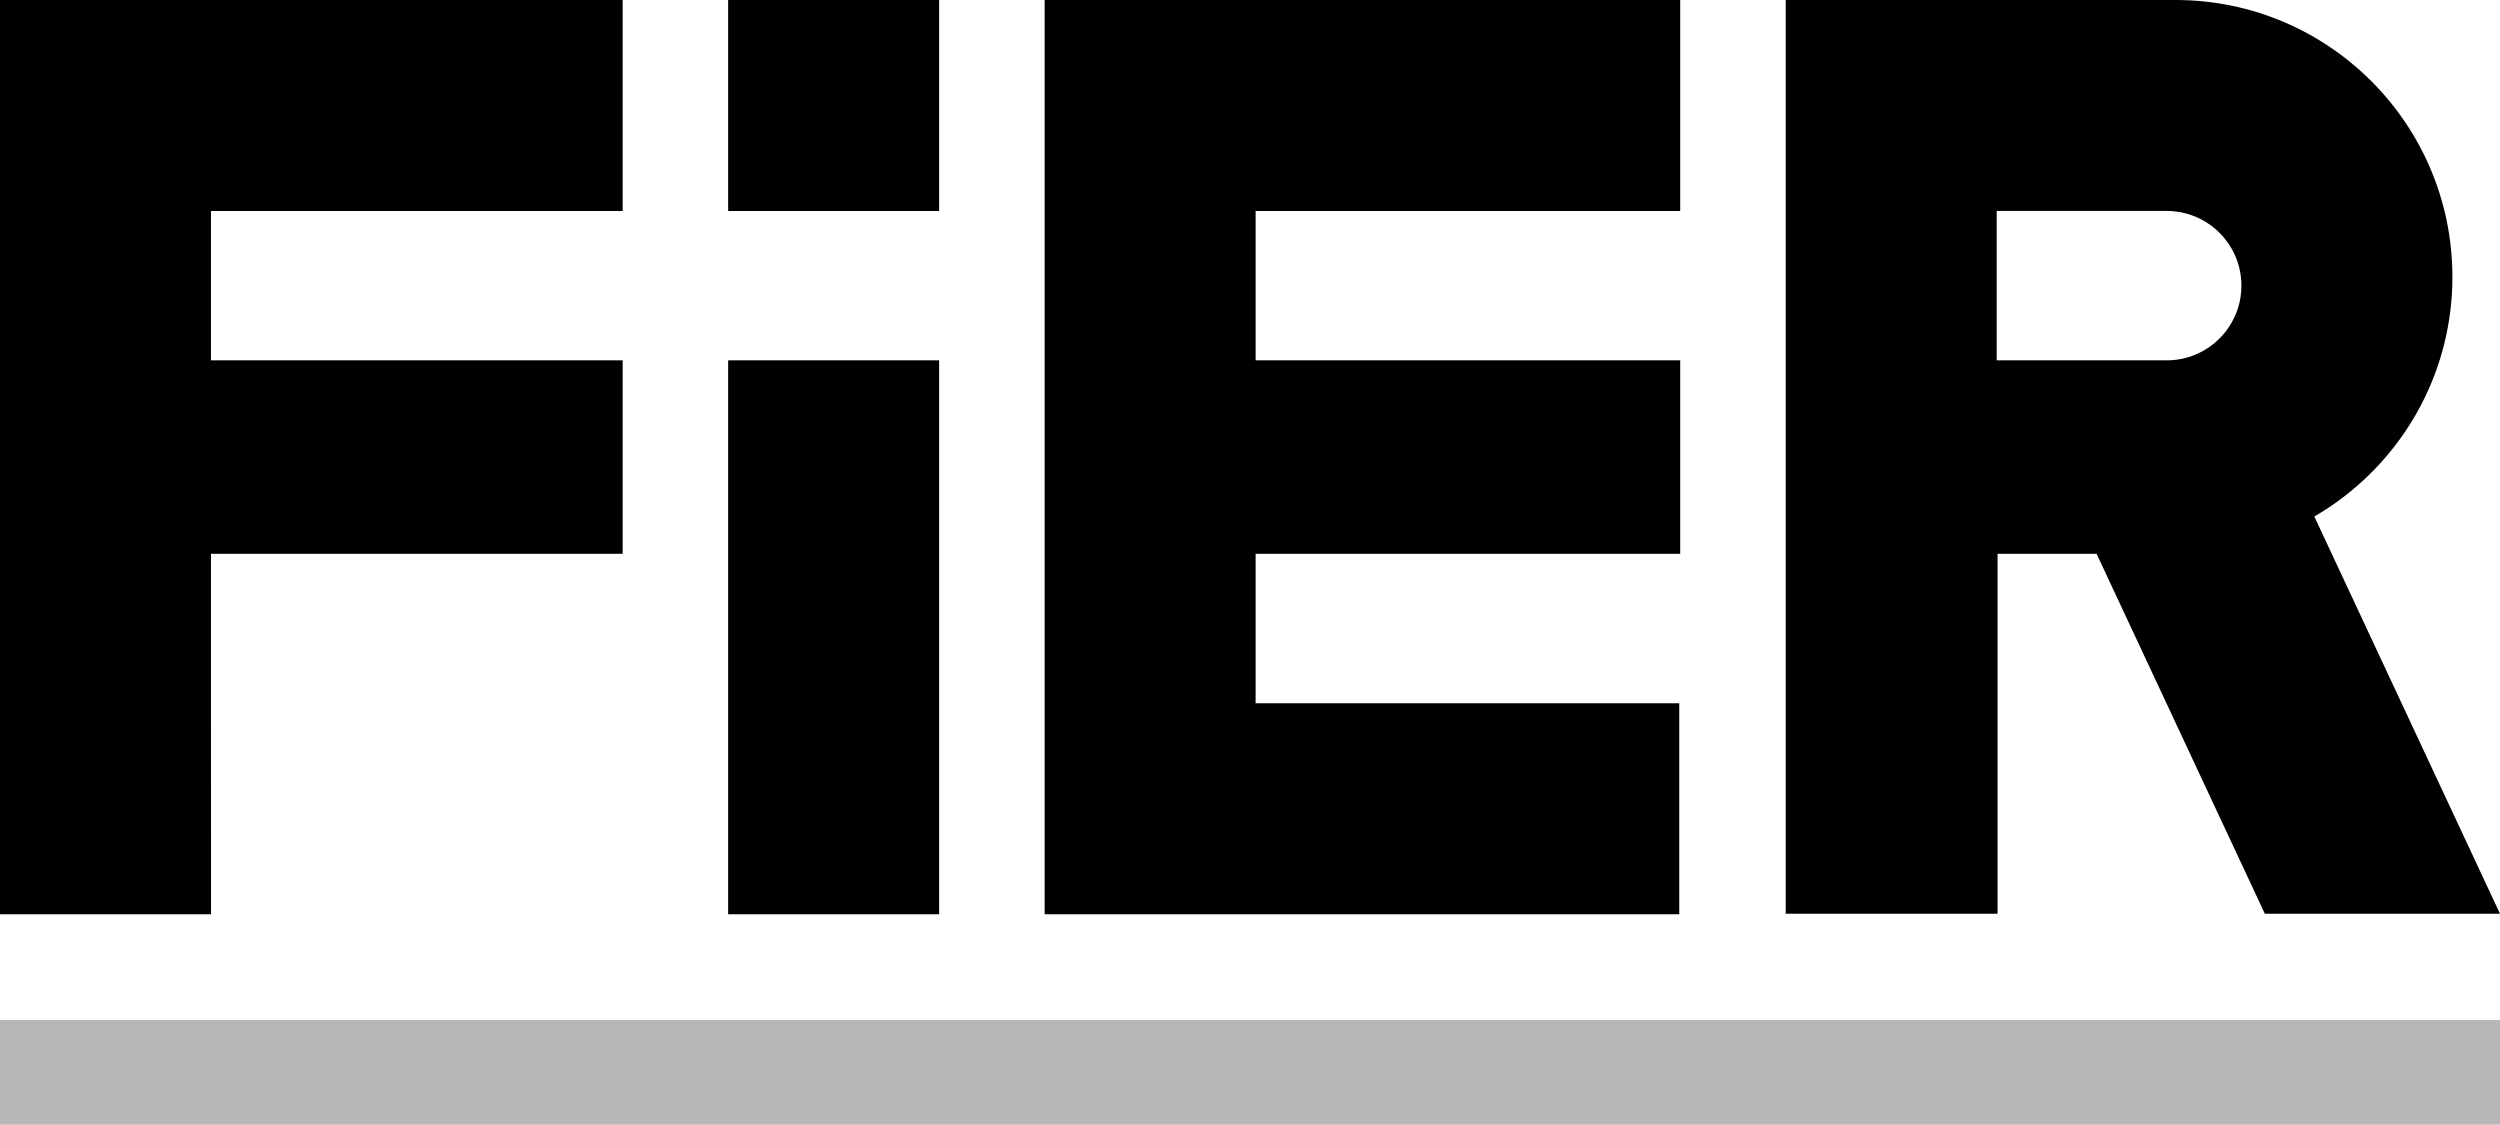
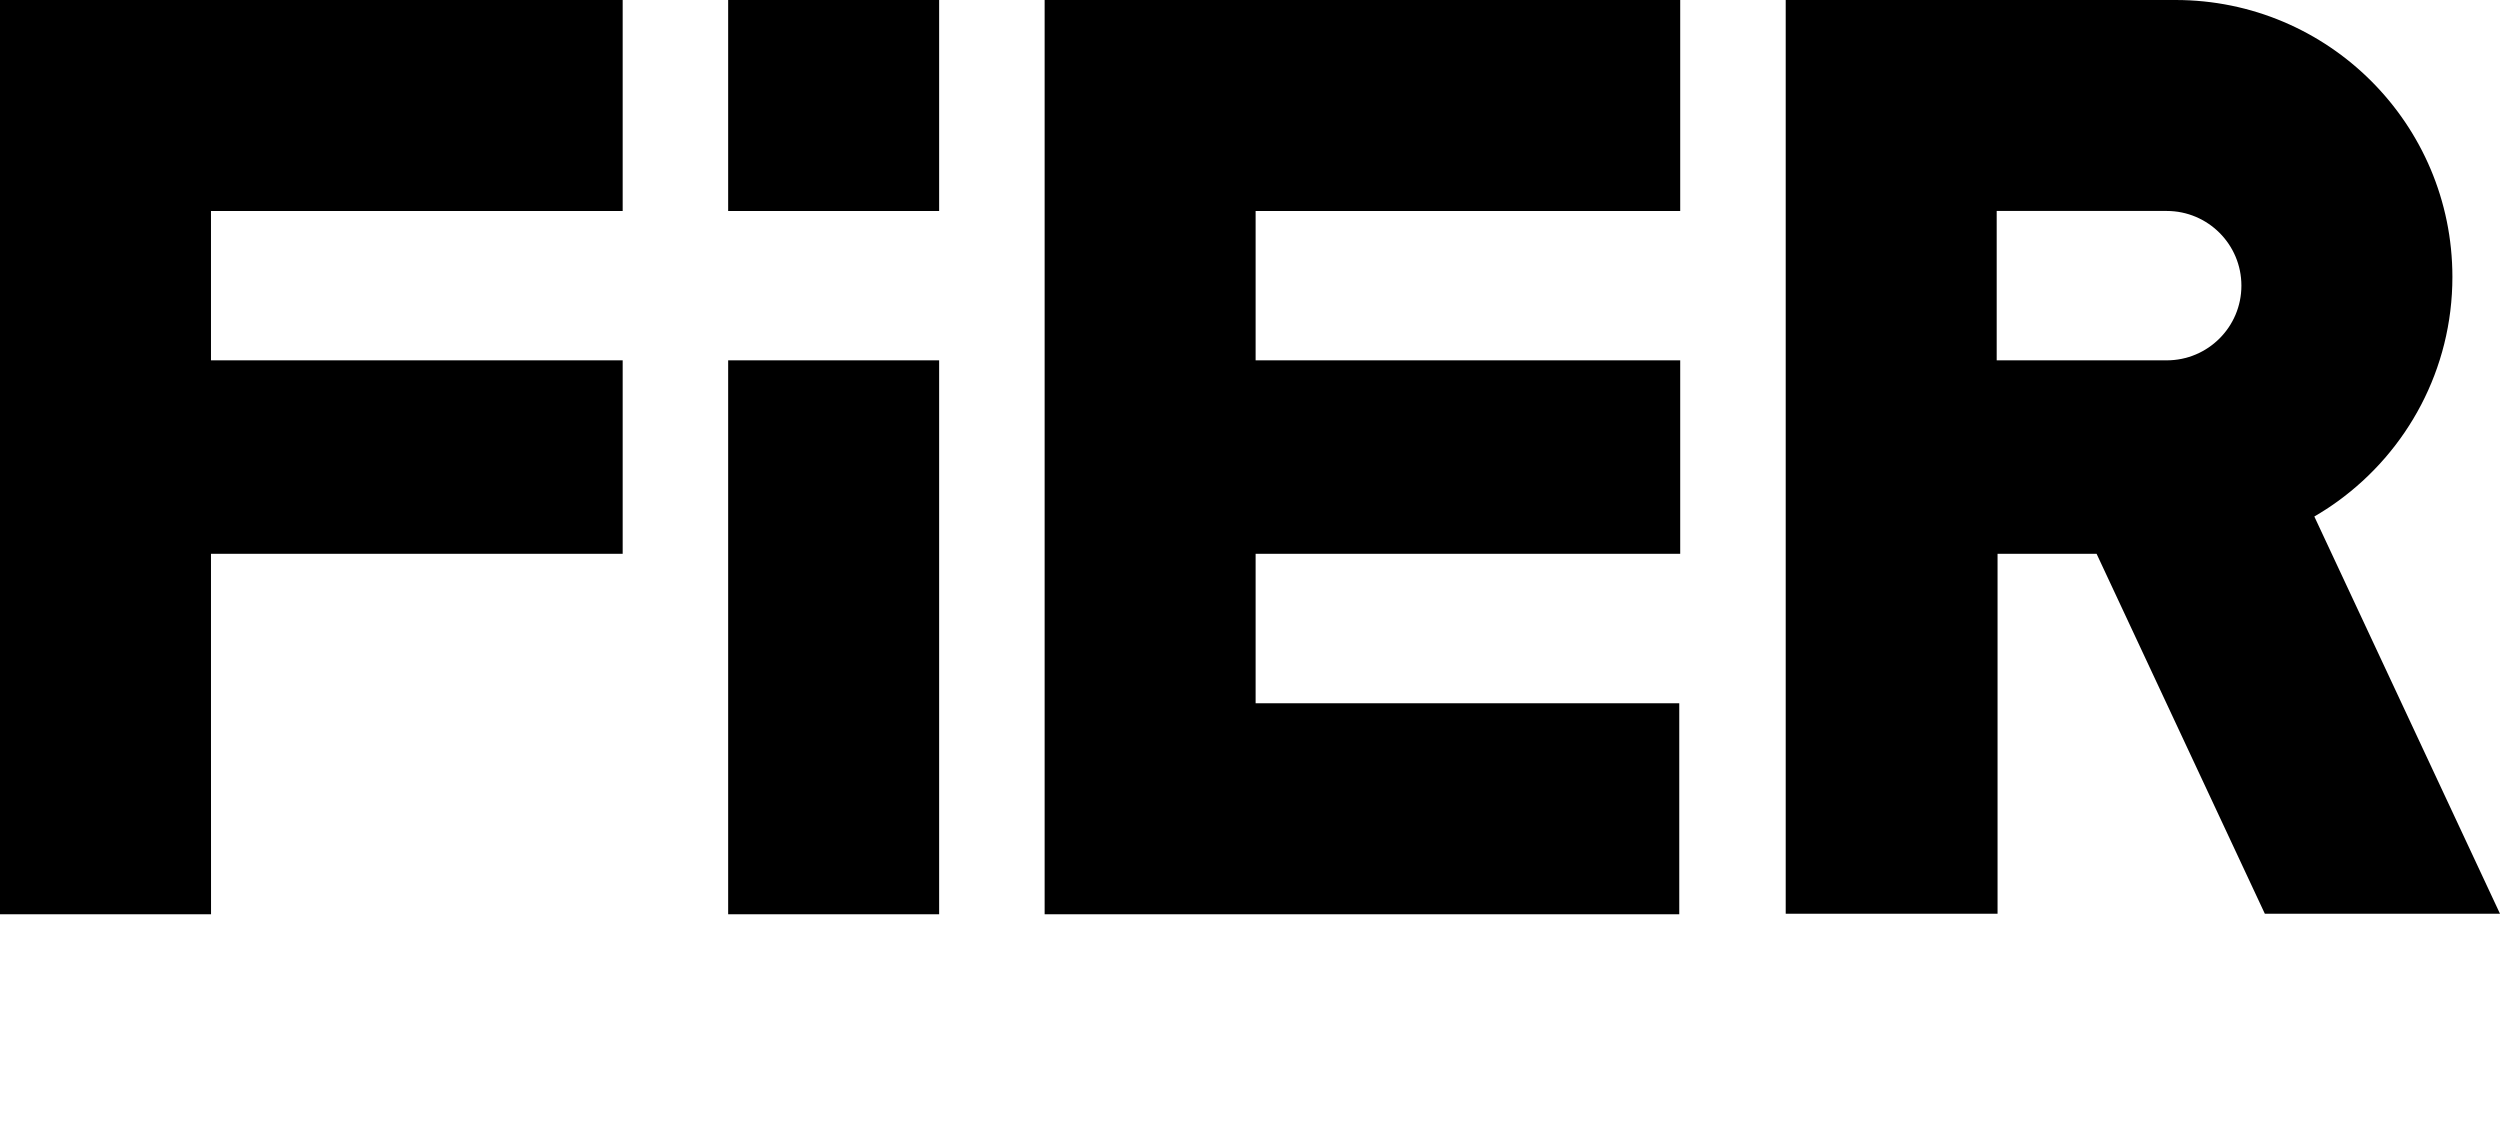
<svg xmlns="http://www.w3.org/2000/svg" width="1339.34" height="602.56" viewBox="0 0 1339.34 602.56" data-app="Xyris">
  <defs>
    </defs>
  <g>
    <path d="M 1240.46 277.98 L 1239.87 276.71 C 1244.18 274.209 1248.36 271.492 1252.4 268.57 C 1289.62 241.62 1313.84 197.81 1313.84 148.35 C 1313.83 66.43 1247.42 0 1165.5 0 L 956.67 0 L 956.67 489.53 L 1070.16 489.53 L 1070.16 296.7 L 1123.22 296.7 L 1213.36 489.53 L 1339.34 489.53 L 1240.46 277.98 Z M 1200.8 153.04 C 1200.8 175.14 1182.88 193.05 1160.79 193.05 L 1069.7 193.05 L 1069.7 113.02 L 1160.79 113.02 C 1182.89 113.02 1200.8 130.94 1200.8 153.03 M 113.03 385.94 L 113.03 296.7 L 333.59 296.7 L 333.59 193.05 L 113.03 193.06 L 113.03 113.03 L 333.59 113.03 L 333.59 0 L 0 0 L 0 489.8 L 113.06 489.8 L 113.03 385.94 Z M 390.1 0 L 503.13 0 L 503.13 113.03 L 390.1 113.03 Z M 390.1 193.05 L 503.13 193.05 L 503.13 489.8 L 390.1 489.8 Z M 899.64 376.77 L 672.68 376.77 L 672.68 296.7 L 900.15 296.7 L 900.15 193.06 L 672.68 193.06 L 672.68 113.03 L 900.15 113.03 L 900.15 0 L 559.65 0 L 559.65 489.8 L 899.64 489.8 L 899.64 376.77 Z Z">
        </path>
  </g>
-   <rect fill="rgb(183, 183, 183)" stroke="#000000" stroke-width="0" x="-0" y="546.403" width="1339.34" height="56.157" transform="">
-     </rect>
  <rect fill="rgb(0, 0, 0)" stroke="#000000" stroke-width="0" x="-1353.458" y="546.403" width="1339.34" height="56.157" transform="">
    <animate attributeName="x" keyTimes="0; 1" values="-1353.46; 1339.34" begin="-0" dur="1.533" fill="freeze" calcMode="spline" keySplines="0.785 0.135 0.15 0.86" repeatCount="indefinite">
        </animate>
  </rect>
</svg>